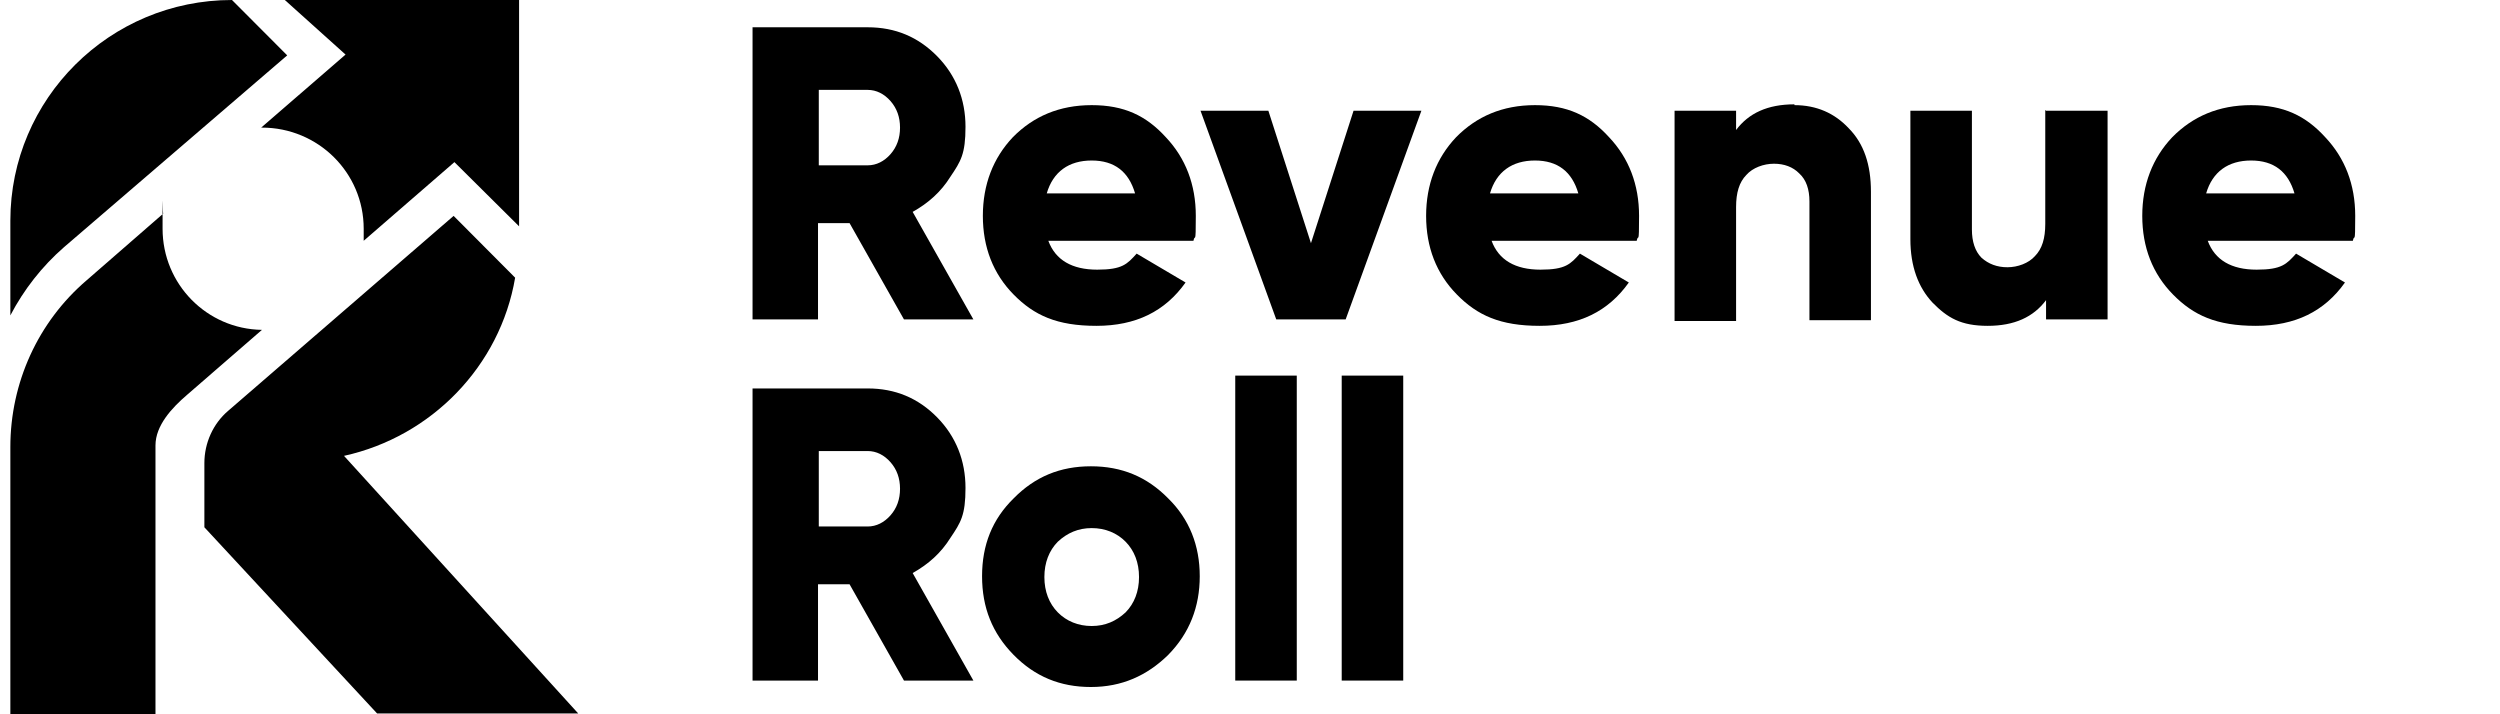
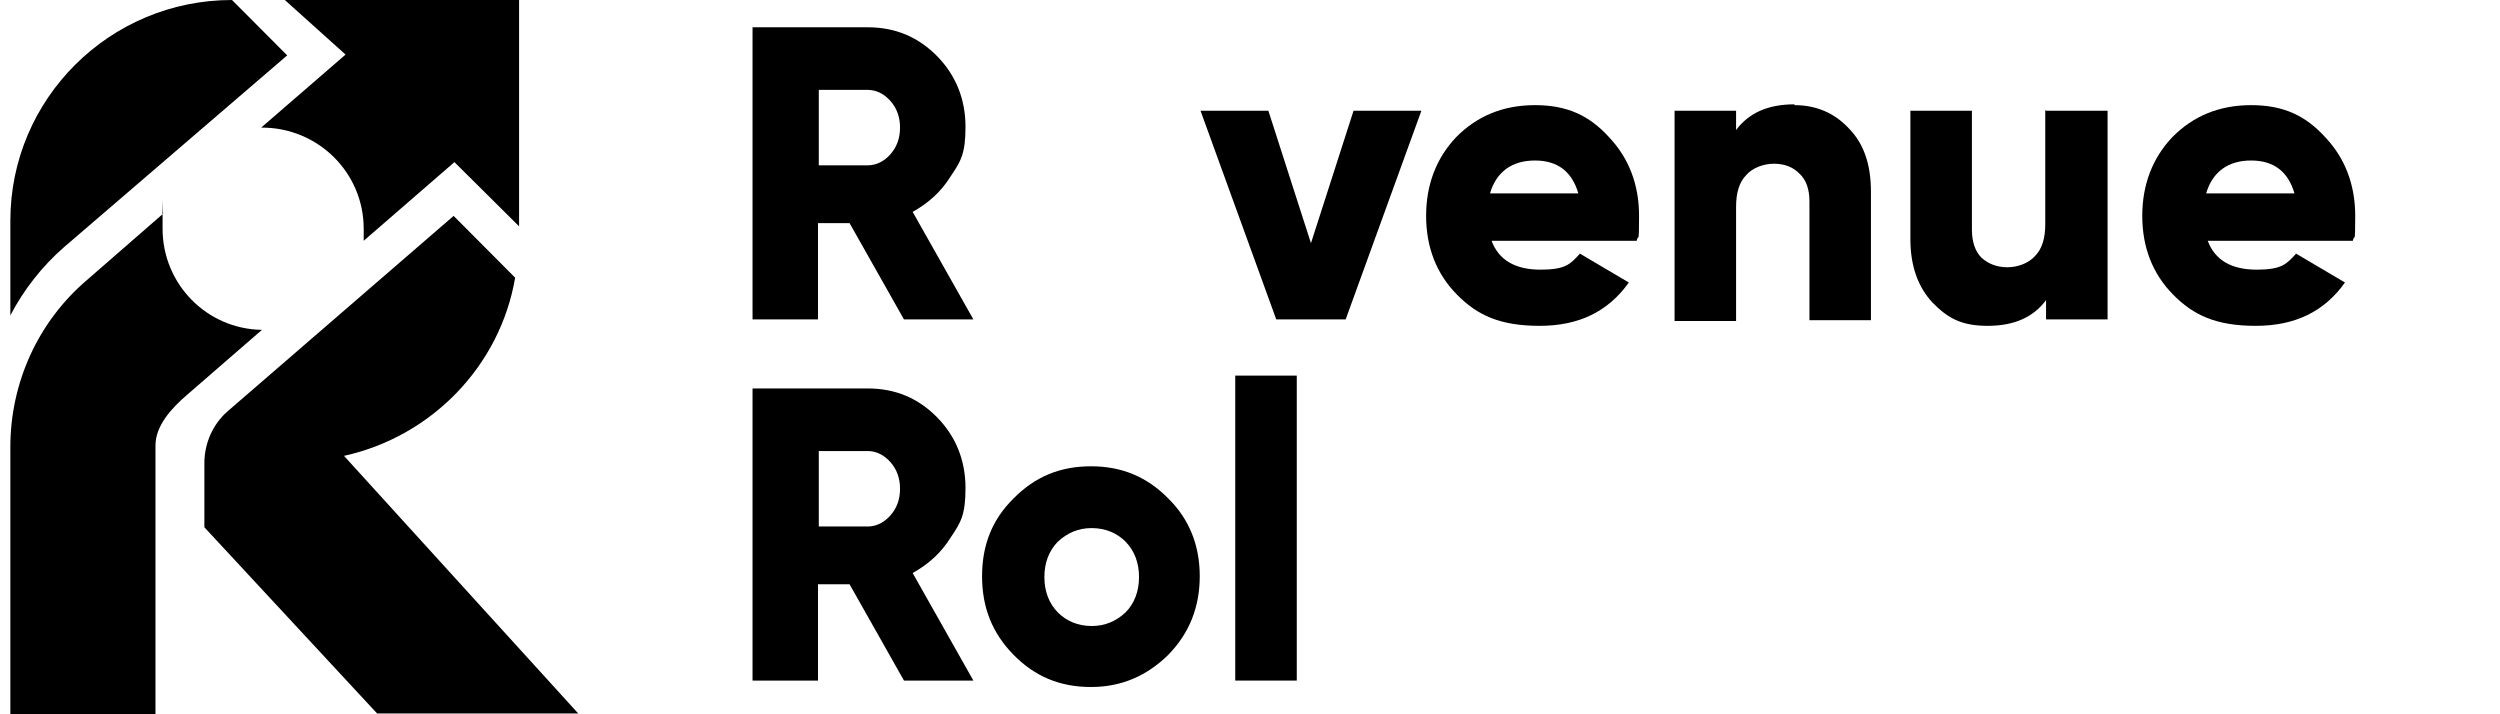
<svg xmlns="http://www.w3.org/2000/svg" width="161" height="46" viewBox="0 0 161 46" fill="none">
  <g clip-path="url(#clip0_1620_1864)">
    <path fill-rule="evenodd" clip-rule="evenodd" d="M18.496 3.566L4.121 15.919C2.699 17.16 1.53 18.658 0.667 20.312V14.213C0.667 6.357 7.067 0 14.94 0L18.496 3.566ZM13.162 33.957L24.286 45.948H37.238L22.153 29.357C27.791 28.117 32.21 23.569 33.175 17.883L29.213 13.903L14.686 26.463C13.721 27.29 13.162 28.53 13.162 29.823V33.906V33.957Z" fill="black" />
    <path fill-rule="evenodd" clip-rule="evenodd" d="M33.429 0V14.575L29.264 10.44L23.422 15.506C23.422 15.247 23.422 14.989 23.422 14.73C23.422 11.112 20.477 8.218 16.87 8.218C13.264 8.218 16.87 8.218 16.819 8.218L22.254 3.515L18.343 0H33.378L33.429 0ZM10.521 13.748L5.594 18.038C2.445 20.726 0.667 24.654 0.667 28.789V46H10.013V28.685C10.013 27.393 11.08 26.256 12.045 25.429L16.87 21.243C13.315 21.191 10.47 18.297 10.47 14.73C10.47 11.164 10.47 14.058 10.521 13.748Z" fill="black" />
    <path d="M58.216 20.571L54.712 14.369H52.68V20.571H48.464V1.757H55.88C57.657 1.757 59.13 2.378 60.35 3.618C61.569 4.858 62.178 6.409 62.178 8.166C62.178 9.924 61.873 10.389 61.213 11.371C60.603 12.353 59.791 13.076 58.775 13.645L62.686 20.571H58.166H58.216ZM52.73 5.789V10.647H55.88C56.438 10.647 56.946 10.389 57.353 9.924C57.759 9.458 57.962 8.89 57.962 8.218C57.962 7.546 57.759 6.978 57.353 6.512C56.946 6.047 56.438 5.789 55.88 5.789H52.73Z" fill="black" />
-     <path d="M67.512 15.506C67.969 16.746 69.036 17.366 70.661 17.366C72.286 17.366 72.591 17.005 73.201 16.333L76.35 18.193C75.029 20.054 73.15 20.984 70.61 20.984C68.07 20.984 66.597 20.312 65.277 18.968C63.956 17.625 63.296 15.919 63.296 13.903C63.296 11.888 63.956 10.182 65.226 8.838C66.547 7.494 68.223 6.771 70.305 6.771C72.388 6.771 73.81 7.443 75.08 8.838C76.35 10.182 77.01 11.888 77.01 13.903C77.01 15.919 76.959 14.989 76.858 15.506H67.461H67.512ZM67.41 12.456H73.099C72.693 11.061 71.778 10.337 70.305 10.337C68.832 10.337 67.817 11.061 67.41 12.456Z" fill="black" />
    <path d="M87.168 7.133H91.537L86.66 20.571H82.191L77.314 7.133H81.683L84.426 15.661L87.168 7.133Z" fill="black" />
    <path d="M96.058 15.506C96.515 16.746 97.582 17.366 99.207 17.366C100.832 17.366 101.137 17.005 101.747 16.333L104.896 18.193C103.575 20.054 101.696 20.984 99.156 20.984C96.616 20.984 95.143 20.312 93.823 18.968C92.502 17.625 91.842 15.919 91.842 13.903C91.842 11.888 92.502 10.182 93.772 8.838C95.093 7.494 96.769 6.771 98.851 6.771C100.934 6.771 102.356 7.443 103.626 8.838C104.896 10.182 105.556 11.888 105.556 13.903C105.556 15.919 105.505 14.989 105.404 15.506H96.007H96.058ZM95.956 12.456H101.645C101.239 11.061 100.324 10.337 98.851 10.337C97.378 10.337 96.362 11.061 95.956 12.456Z" fill="black" />
    <path d="M115.562 6.771C116.985 6.771 118.153 7.288 119.067 8.27C120.032 9.252 120.489 10.595 120.489 12.353V20.622H116.528V12.973C116.528 12.198 116.324 11.577 115.867 11.164C115.461 10.751 114.902 10.544 114.242 10.544C113.581 10.544 112.87 10.802 112.464 11.267C112.007 11.732 111.804 12.404 111.804 13.335V20.674H107.842V7.132H111.804V8.373C112.616 7.288 113.835 6.719 115.562 6.719V6.771Z" fill="black" />
    <path d="M131.766 7.133H135.728V20.571H131.766V19.33C130.953 20.416 129.734 20.984 128.007 20.984C126.28 20.984 125.417 20.467 124.452 19.485C123.537 18.503 123.029 17.16 123.029 15.402V7.133H126.991V14.782C126.991 15.557 127.194 16.177 127.601 16.591C128.058 17.004 128.617 17.211 129.277 17.211C129.937 17.211 130.648 16.953 131.055 16.488C131.512 16.022 131.715 15.351 131.715 14.42V7.081L131.766 7.133Z" fill="black" />
    <path d="M142.178 15.506C142.635 16.746 143.702 17.366 145.327 17.366C146.952 17.366 147.257 17.005 147.867 16.333L151.016 18.193C149.695 20.054 147.816 20.984 145.276 20.984C142.737 20.984 141.264 20.312 139.943 18.968C138.622 17.625 137.962 15.919 137.962 13.903C137.962 11.888 138.622 10.182 139.892 8.838C141.213 7.494 142.889 6.771 144.971 6.771C147.054 6.771 148.476 7.443 149.746 8.838C151.016 10.182 151.676 11.888 151.676 13.903C151.676 15.919 151.625 14.989 151.524 15.506H142.127H142.178ZM142.076 12.456H147.765C147.359 11.061 146.444 10.337 144.971 10.337C143.498 10.337 142.483 11.061 142.076 12.456Z" fill="black" />
    <path d="M58.216 43.829L54.712 37.627H52.68V43.829H48.464V25.016H55.88C57.657 25.016 59.13 25.636 60.35 26.876C61.569 28.117 62.178 29.667 62.178 31.425C62.178 33.182 61.873 33.647 61.213 34.629C60.603 35.611 59.791 36.335 58.775 36.903L62.686 43.829H58.166H58.216ZM52.73 29.047V33.906H55.88C56.438 33.906 56.946 33.647 57.353 33.182C57.759 32.717 57.962 32.148 57.962 31.476C57.962 30.804 57.759 30.236 57.353 29.771C56.946 29.305 56.438 29.047 55.88 29.047H52.73Z" fill="black" />
    <path d="M75.232 42.175C73.861 43.519 72.236 44.243 70.255 44.243C68.274 44.243 66.648 43.571 65.277 42.175C63.905 40.78 63.245 39.126 63.245 37.11C63.245 35.094 63.905 33.441 65.277 32.097C66.648 30.701 68.274 30.029 70.255 30.029C72.236 30.029 73.861 30.701 75.232 32.097C76.604 33.441 77.264 35.146 77.264 37.11C77.264 39.074 76.604 40.78 75.232 42.175ZM68.121 39.436C68.68 40.005 69.442 40.315 70.305 40.315C71.169 40.315 71.88 40.005 72.49 39.436C73.048 38.867 73.353 38.092 73.353 37.162C73.353 36.231 73.048 35.456 72.49 34.888C71.931 34.319 71.169 34.009 70.305 34.009C69.442 34.009 68.731 34.319 68.121 34.888C67.563 35.456 67.258 36.231 67.258 37.162C67.258 38.092 67.563 38.867 68.121 39.436Z" fill="black" />
    <path d="M79.55 43.829V24.189H83.512V43.829H79.55Z" fill="black" />
-     <path d="M86.406 43.829V24.189H90.368V43.829H86.406Z" fill="black" />
  </g>
  <defs>
    <clipPath id="clip0_1620_1864">
      <rect width="160" height="46" fill="white" transform="translate(0.667)" />
    </clipPath>
  </defs>
</svg>